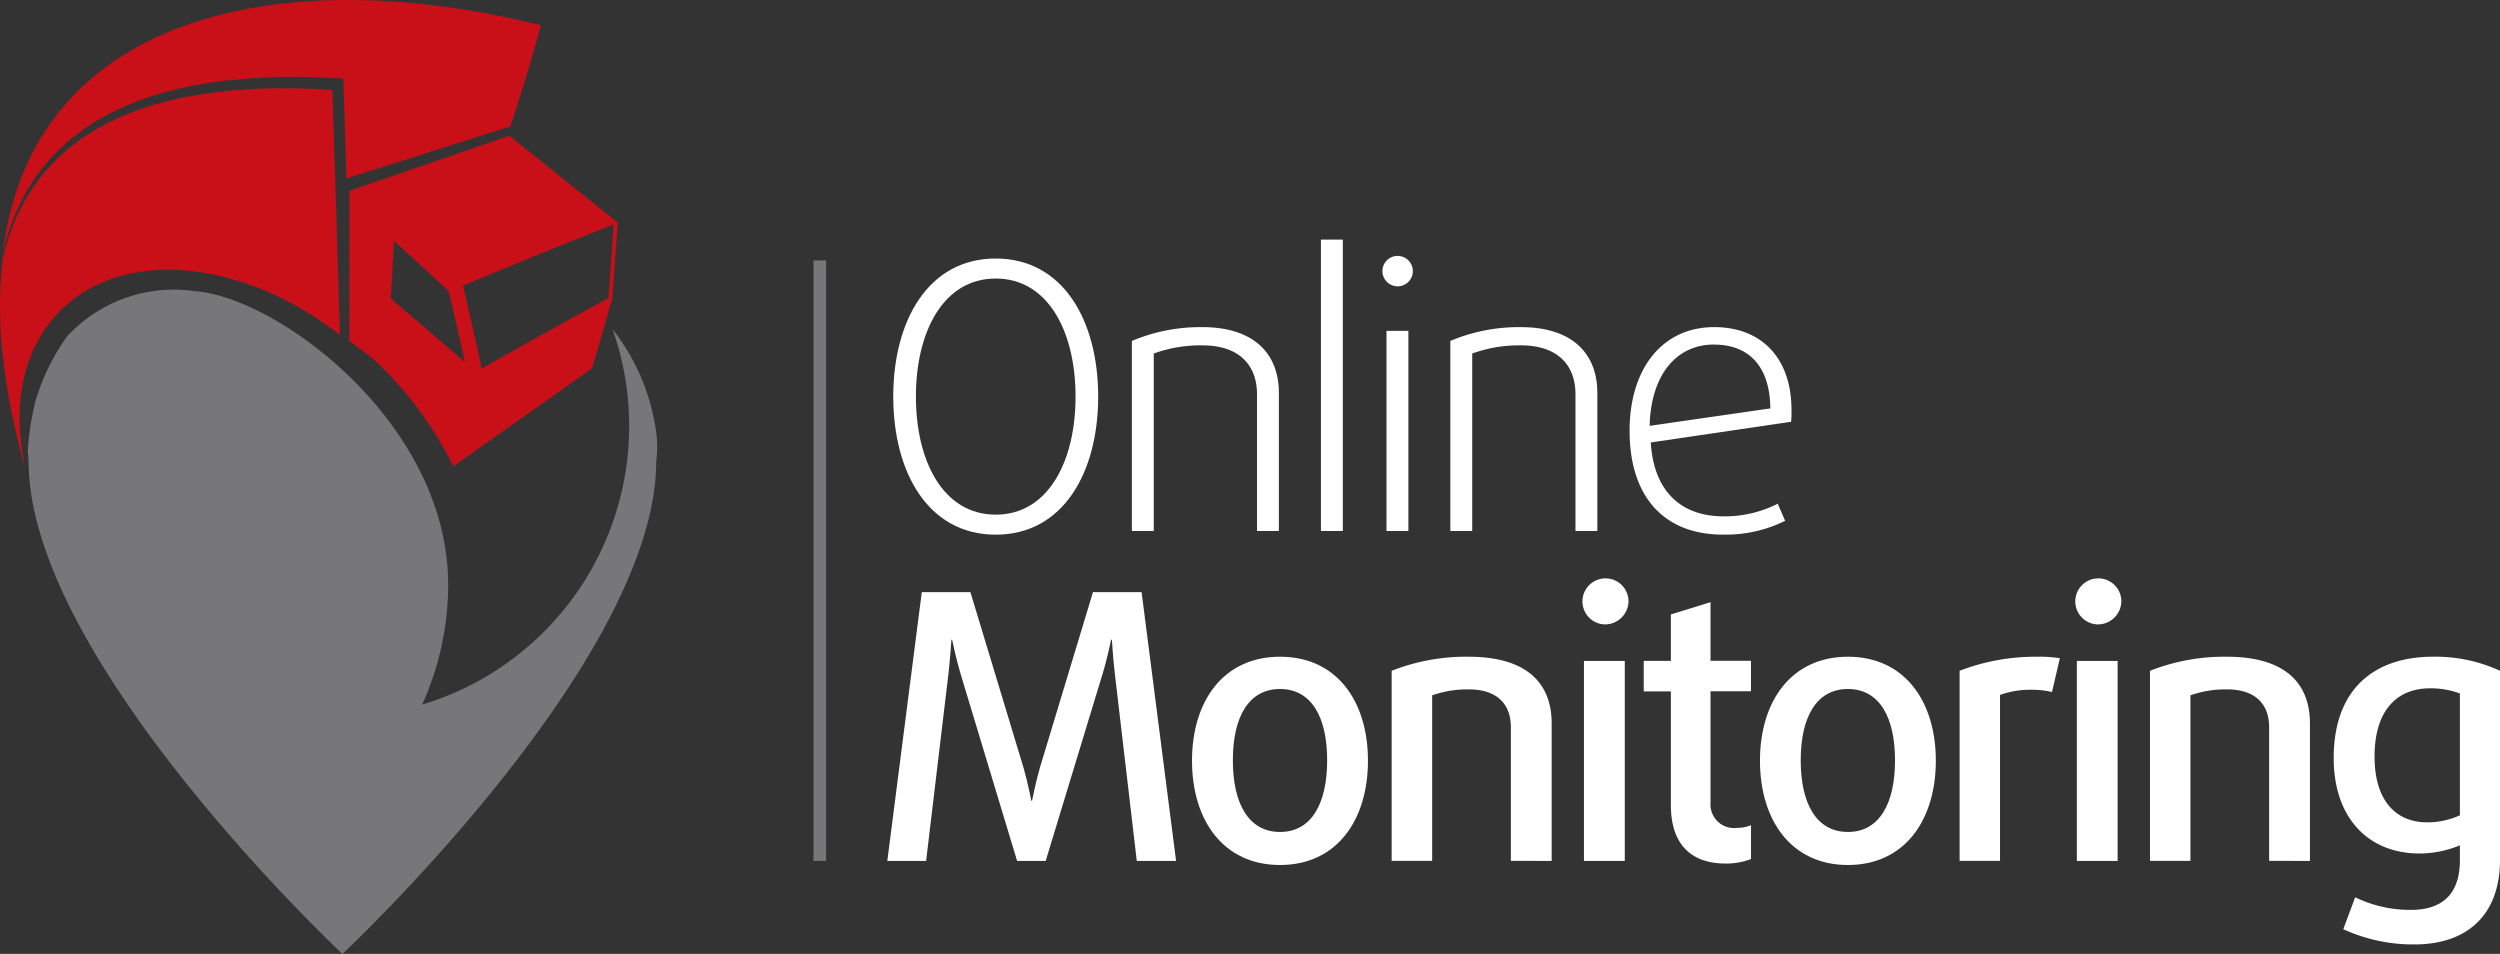
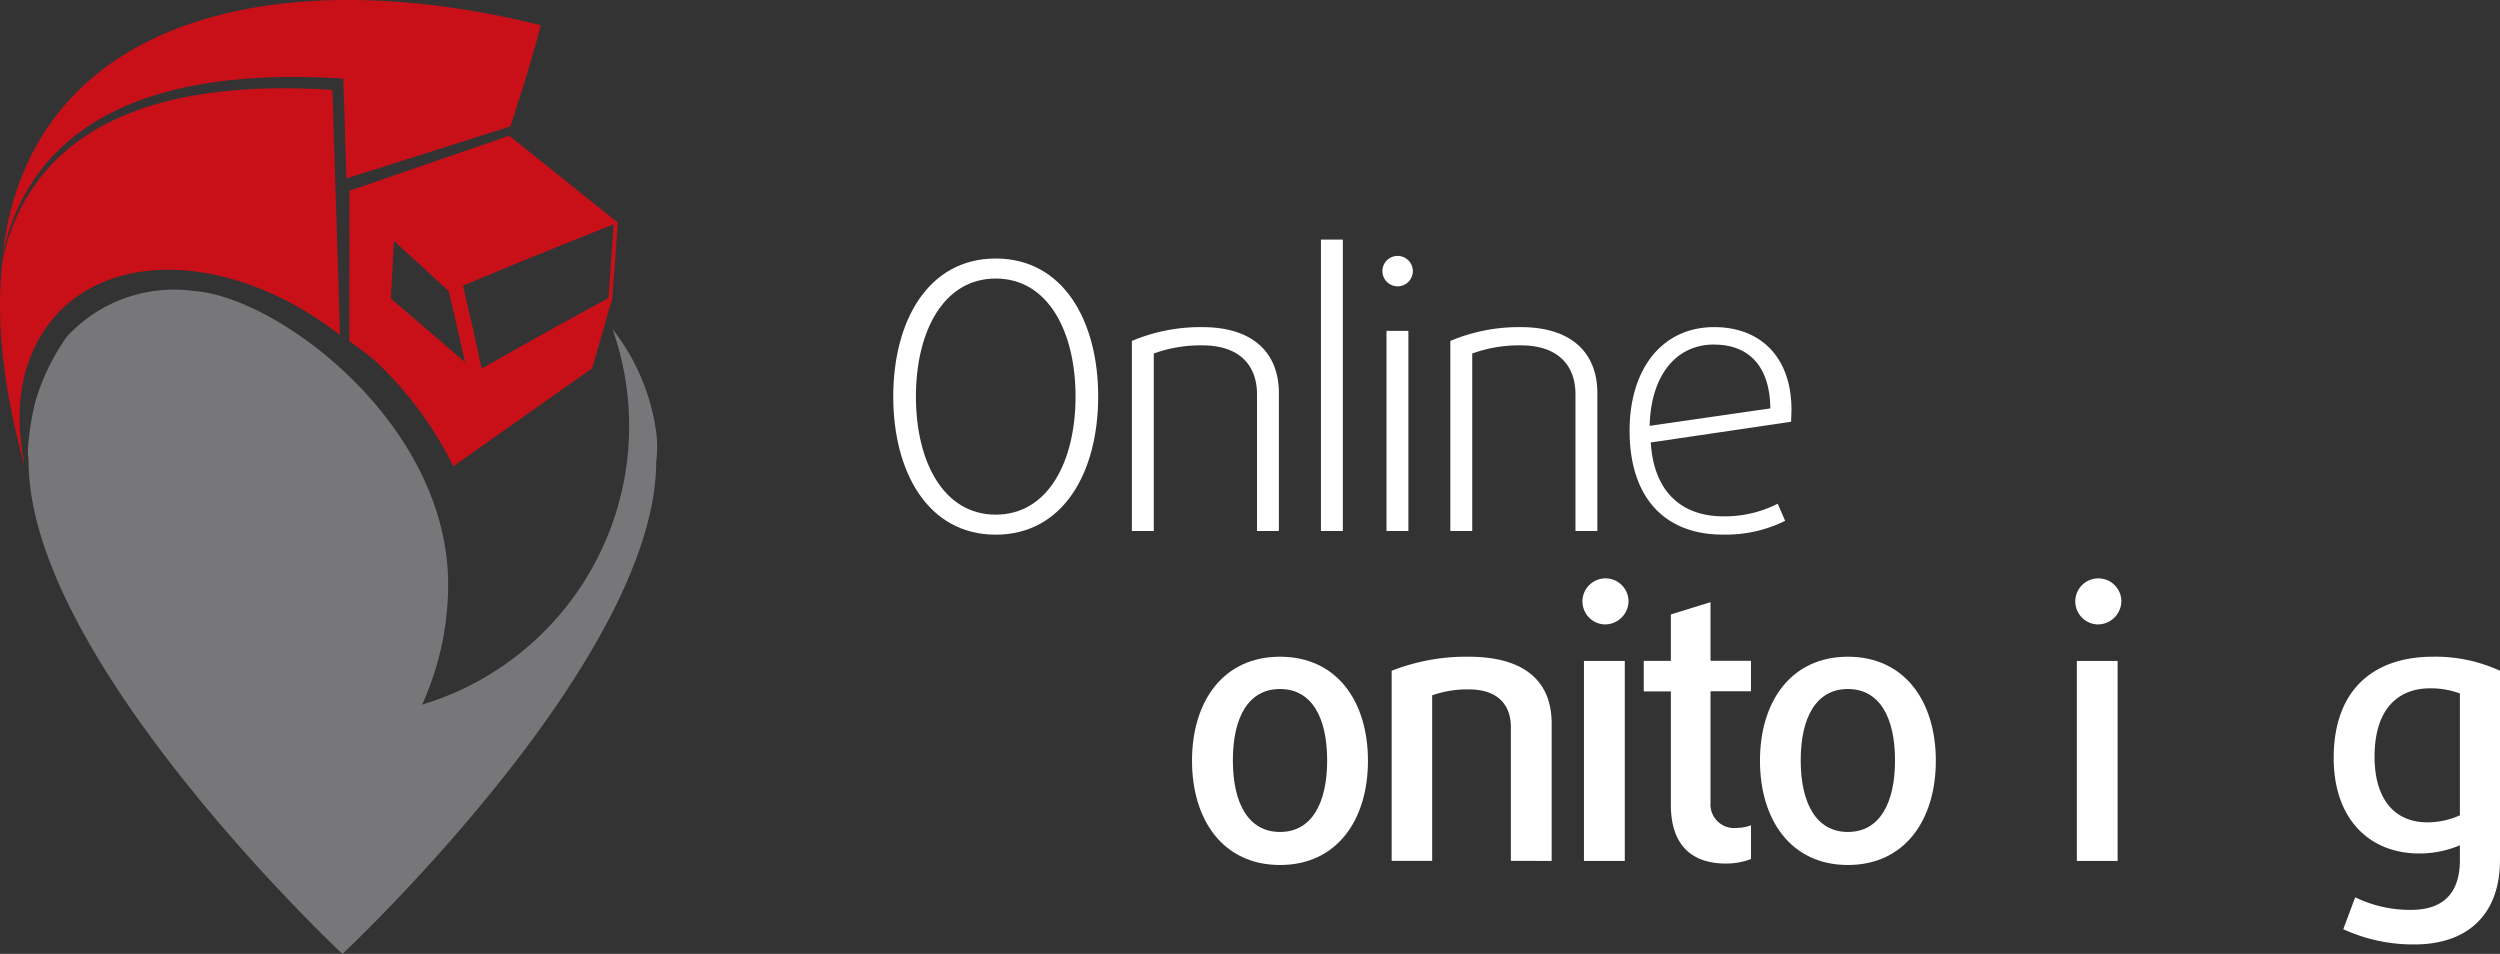
<svg xmlns="http://www.w3.org/2000/svg" width="145.001" height="55.324" viewBox="0 0 145.001 55.324">
  <rect x="0" y="0" width="145.001" height="55.324" fill="#333333" stroke="none" />
  <g id="Group_7263" data-name="Group 7263" transform="translate(-28.856 -439.205)">
    <path id="Path_4600" data-name="Path 4600" d="M189.894,500.108c-3.92,0-5.943-3.615-5.943-8.009s2.024-8.008,5.943-8.008,5.943,3.616,5.943,8.008S193.814,500.108,189.894,500.108Zm0-14.856c-3.035,0-4.629,3.079-4.629,6.847s1.594,6.848,4.629,6.848,4.63-3.078,4.63-6.848S192.93,485.252,189.894,485.252Z" transform="translate(-103.286 -29.892)" fill="#fff" />
    <path id="Path_4601" data-name="Path 4601" d="M232.646,507.835v-7.926c0-1.722-1.057-2.841-3.166-2.841a7.945,7.945,0,0,0-2.822.473v10.293h-1.27V496.811a10.217,10.217,0,0,1,4.092-.8c2.884,0,4.435,1.443,4.435,3.832v7.99Z" transform="translate(-130.883 -37.832)" fill="#fff" />
    <path id="Path_4602" data-name="Path 4602" d="M258.2,497.7V480.8h1.27v16.9Z" transform="translate(-152.729 -27.698)" fill="#fff" />
    <path id="Path_4603" data-name="Path 4603" d="M269.728,485.4a.882.882,0,1,1,0-1.764.882.882,0,1,1,0,1.764Zm-.646,14.192V487.984h1.27v11.608Z" transform="translate(-159.809 -29.588)" fill="#fff" />
    <path id="Path_4604" data-name="Path 4604" d="M287.938,507.835v-7.926c0-1.722-1.056-2.841-3.165-2.841a7.951,7.951,0,0,0-2.823.473v10.293h-1.27V496.811a10.225,10.225,0,0,1,4.093-.8c2.885,0,4.434,1.443,4.434,3.832v7.99Z" transform="translate(-167.704 -37.832)" fill="#fff" />
-     <path id="Path_4605" data-name="Path 4605" d="M321.174,501.5l-8.14,1.2c.173,2.842,1.766,4.285,4.218,4.285a6.763,6.763,0,0,0,3.146-.733l.43.992a7.746,7.746,0,0,1-3.617.8c-3.316,0-5.405-2.086-5.405-6.029,0-3.573,1.875-6.005,4.911-6.005,2.691,0,4.479,1.746,4.479,4.8C321.2,501.029,321.2,501.246,321.174,501.5Zm-4.457-4.481c-2.283,0-3.683,1.874-3.748,4.717l7-1.012C319.945,498.209,318.654,497.024,316.717,497.024Z" transform="translate(-188.433 -37.832)" fill="#fff" />
-     <path id="Path_4606" data-name="Path 4606" d="M197.39,557.607l-1.27-10.829c-.11-.928-.173-2-.173-2H195.9s-.214,1.075-.5,2l-3.294,10.829h-1.658l-3.272-10.829c-.281-.928-.495-2-.495-2h-.044s-.065,1.075-.173,2l-1.293,10.829H182.92l2-15.588h2.82l3.081,10.184c.258.883.45,1.914.45,1.914h.045s.2-1.032.453-1.914l3.079-10.184h2.821l2,15.588Z" transform="translate(-102.6 -68.469)" fill="#fff" />
+     <path id="Path_4605" data-name="Path 4605" d="M321.174,501.5l-8.14,1.2c.173,2.842,1.766,4.285,4.218,4.285a6.763,6.763,0,0,0,3.146-.733l.43.992a7.746,7.746,0,0,1-3.617.8c-3.316,0-5.405-2.086-5.405-6.029,0-3.573,1.875-6.005,4.911-6.005,2.691,0,4.479,1.746,4.479,4.8Zm-4.457-4.481c-2.283,0-3.683,1.874-3.748,4.717l7-1.012C319.945,498.209,318.654,497.024,316.717,497.024Z" transform="translate(-188.433 -37.832)" fill="#fff" />
    <path id="Path_4607" data-name="Path 4607" d="M240.931,565.313c-3.3,0-5.105-2.606-5.105-6.049s1.81-6.031,5.105-6.031,5.1,2.586,5.1,6.031S244.225,565.313,240.931,565.313Zm0-10.207c-1.831,0-2.736,1.637-2.736,4.135s.905,4.156,2.736,4.156,2.734-1.659,2.734-4.156S242.761,555.106,240.931,555.106Z" transform="translate(-137.833 -75.938)" fill="#fff" />
    <path id="Path_4608" data-name="Path 4608" d="M277.414,565.075v-7.752c0-1.355-.816-2.195-2.434-2.195a6.082,6.082,0,0,0-2.131.345v9.6H270.5V554.049a11.8,11.8,0,0,1,4.456-.816c3.253,0,4.824,1.422,4.824,3.874v7.969Z" transform="translate(-160.927 -75.938)" fill="#fff" />
    <path id="Path_4609" data-name="Path 4609" d="M304.639,542.3a1.336,1.336,0,1,1,1.4-1.334A1.368,1.368,0,0,1,304.639,542.3Zm-1.185,13.718v-11.6h2.368v11.6Z" transform="translate(-182.728 -66.879)" fill="#fff" />
    <path id="Path_4610" data-name="Path 4610" d="M319.018,558.917c-2.045,0-3.185-1.142-3.185-3.4v-6.586H314.26V547.16h1.573v-2.693l2.3-.71v3.4h2.346v1.767h-2.346v6.457a1.371,1.371,0,0,0,1.548,1.466,2.186,2.186,0,0,0,.8-.153v1.961A3.994,3.994,0,0,1,319.018,558.917Z" transform="translate(-190.066 -69.626)" fill="#fff" />
    <path id="Path_4611" data-name="Path 4611" d="M339.532,565.313c-3.293,0-5.1-2.606-5.1-6.049s1.812-6.031,5.1-6.031,5.1,2.586,5.1,6.031S342.825,565.313,339.532,565.313Zm0-10.207c-1.832,0-2.737,1.637-2.737,4.135s.905,4.156,2.737,4.156,2.733-1.659,2.733-4.156S341.36,555.106,339.532,555.106Z" transform="translate(-203.497 -75.938)" fill="#fff" />
-     <path id="Path_4612" data-name="Path 4612" d="M374.459,555.279a5.018,5.018,0,0,0-1.186-.129,5.139,5.139,0,0,0-1.829.3v9.625H369.1V554.049a12.228,12.228,0,0,1,4.5-.816,7.845,7.845,0,0,1,1.315.086Z" transform="translate(-226.586 -75.938)" fill="#fff" />
    <path id="Path_4613" data-name="Path 4613" d="M390.217,542.3a1.336,1.336,0,1,1,1.4-1.334A1.367,1.367,0,0,1,390.217,542.3Zm-1.182,13.718v-11.6H391.4v11.6Z" transform="translate(-239.721 -66.879)" fill="#fff" />
-     <path id="Path_4614" data-name="Path 4614" d="M409.072,565.075v-7.752c0-1.355-.817-2.195-2.434-2.195a6.089,6.089,0,0,0-2.132.345v9.6h-2.345V554.049a11.8,11.8,0,0,1,4.457-.816c3.249,0,4.821,1.422,4.821,3.874v7.969Z" transform="translate(-248.605 -75.938)" fill="#fff" />
    <path id="Path_4615" data-name="Path 4615" d="M438.75,569.92a9.683,9.683,0,0,1-4.136-.884l.69-1.85a7.277,7.277,0,0,0,3.231.731c1.917,0,2.843-1.011,2.843-2.886v-.861a6.063,6.063,0,0,1-2.346.476c-2.93,0-4.974-2.025-4.974-5.536,0-4,2.346-5.878,5.77-5.878a8.961,8.961,0,0,1,3.876.816v10.982C443.7,568.2,441.808,569.92,438.75,569.92Zm2.628-14.555a4.873,4.873,0,0,0-1.725-.3c-1.829,0-3.225,1.165-3.225,3.961,0,2.544,1.226,3.813,3.055,3.813a4.574,4.574,0,0,0,1.895-.409Z" transform="translate(-269.847 -75.938)" fill="#fff" />
    <g id="Group_7262" data-name="Group 7262">
-       <rect id="Rectangle_2590" data-name="Rectangle 2590" width="0.731" height="34.828" transform="translate(76.039 454.31)" fill="#77777a" />
      <path id="Path_4616" data-name="Path 4616" d="M49.1,443.762c0-.016.183,5.792.183,5.792l9.51-3.019s1.189-3.6,1.764-5.865c-14.852-3.715-29.505-.734-31.2,13.176C30.69,448.06,35.528,442.891,49.1,443.762Z" transform="translate(-0.332)" fill="#c91019" />
      <path id="Path_4617" data-name="Path 4617" d="M98.782,462.768l-9.271,3.195-.01,8.716s1.155.816,1.6,1.238a21.127,21.127,0,0,1,4.433,6.025l8.054-5.686,1.167-4.046.322-4.4Zm-6.873,9.444c.076-1.336.112-2.006.182-3.343,1.283,1.169,1.921,1.75,3.179,2.918.386,1.648.573,2.471.944,4.115C94.5,474.429,93.648,473.695,91.909,472.212Zm12.629-.031c-2.985,1.63-4.456,2.447-7.355,4.093-.421-1.925-.638-2.889-1.084-4.812,3.442-1.434,5.189-2.143,8.735-3.554C104.717,469.616,104.66,470.476,104.538,472.182Z" transform="translate(-40.387 -15.692)" fill="#c91019" />
      <path id="Path_4618" data-name="Path 4618" d="M48.133,454.63c-13.14-.845-17.823,4.173-19.115,9.79-.011.09-.026.174-.036.265-.024.219-.041.444-.057.668-.022.276-.037.557-.049.843-.009.221-.016.443-.018.67-.005.344,0,.7.015,1.051,0,.179,0,.35.013.533.026.52.071,1.053.13,1.6.021.206.053.42.078.63.048.379.1.763.165,1.154.039.233.079.468.122.707q.113.616.25,1.253c.044.209.087.415.137.627.143.619.3,1.248.481,1.895,0-.047,0-.092,0-.139-.083-.418-.148-.834-.19-1.246,0,0,0-.007,0-.011a12,12,0,0,1-.067-1.2v-.036a10.521,10.521,0,0,1,.056-1.14c0-.02,0-.037.006-.057a9.582,9.582,0,0,1,.175-1.076c.005-.023.01-.046.017-.069a8.361,8.361,0,0,1,.295-1.013c.008-.022.016-.044.024-.066a8.091,8.091,0,0,1,.423-.953c.008-.017.018-.032.026-.05a7.916,7.916,0,0,1,.556-.9.278.278,0,0,0,.017-.025,7.8,7.8,0,0,1,.7-.832c3.671-3.763,10.609-3.07,16.286,1.337,0-.1-.005-.2-.009-.308C48.506,466.342,48.136,454.615,48.133,454.63Z" transform="translate(0 -10.21)" fill="#c91019" />
      <path id="Path_4619" data-name="Path 4619" d="M70.119,497.759a12.355,12.355,0,0,0-2.519-5.892A16.872,16.872,0,0,1,56.554,513.64a16.87,16.87,0,0,0,1.51-6.96c0-9.35-9.862-16.653-14.662-17.017a8.436,8.436,0,0,0-7.45,2.632,12.672,12.672,0,0,0-1.807,3.685,15.513,15.513,0,0,0-.46,2.956c.018.33.046.6.046.6,0,11.179,17.034,27.463,18.2,28.565,1.172-1.1,18.2-17.386,18.2-28.565A6.48,6.48,0,0,0,70.119,497.759Z" transform="translate(-3.215 -33.567)" fill="#77777a" />
    </g>
  </g>
</svg>